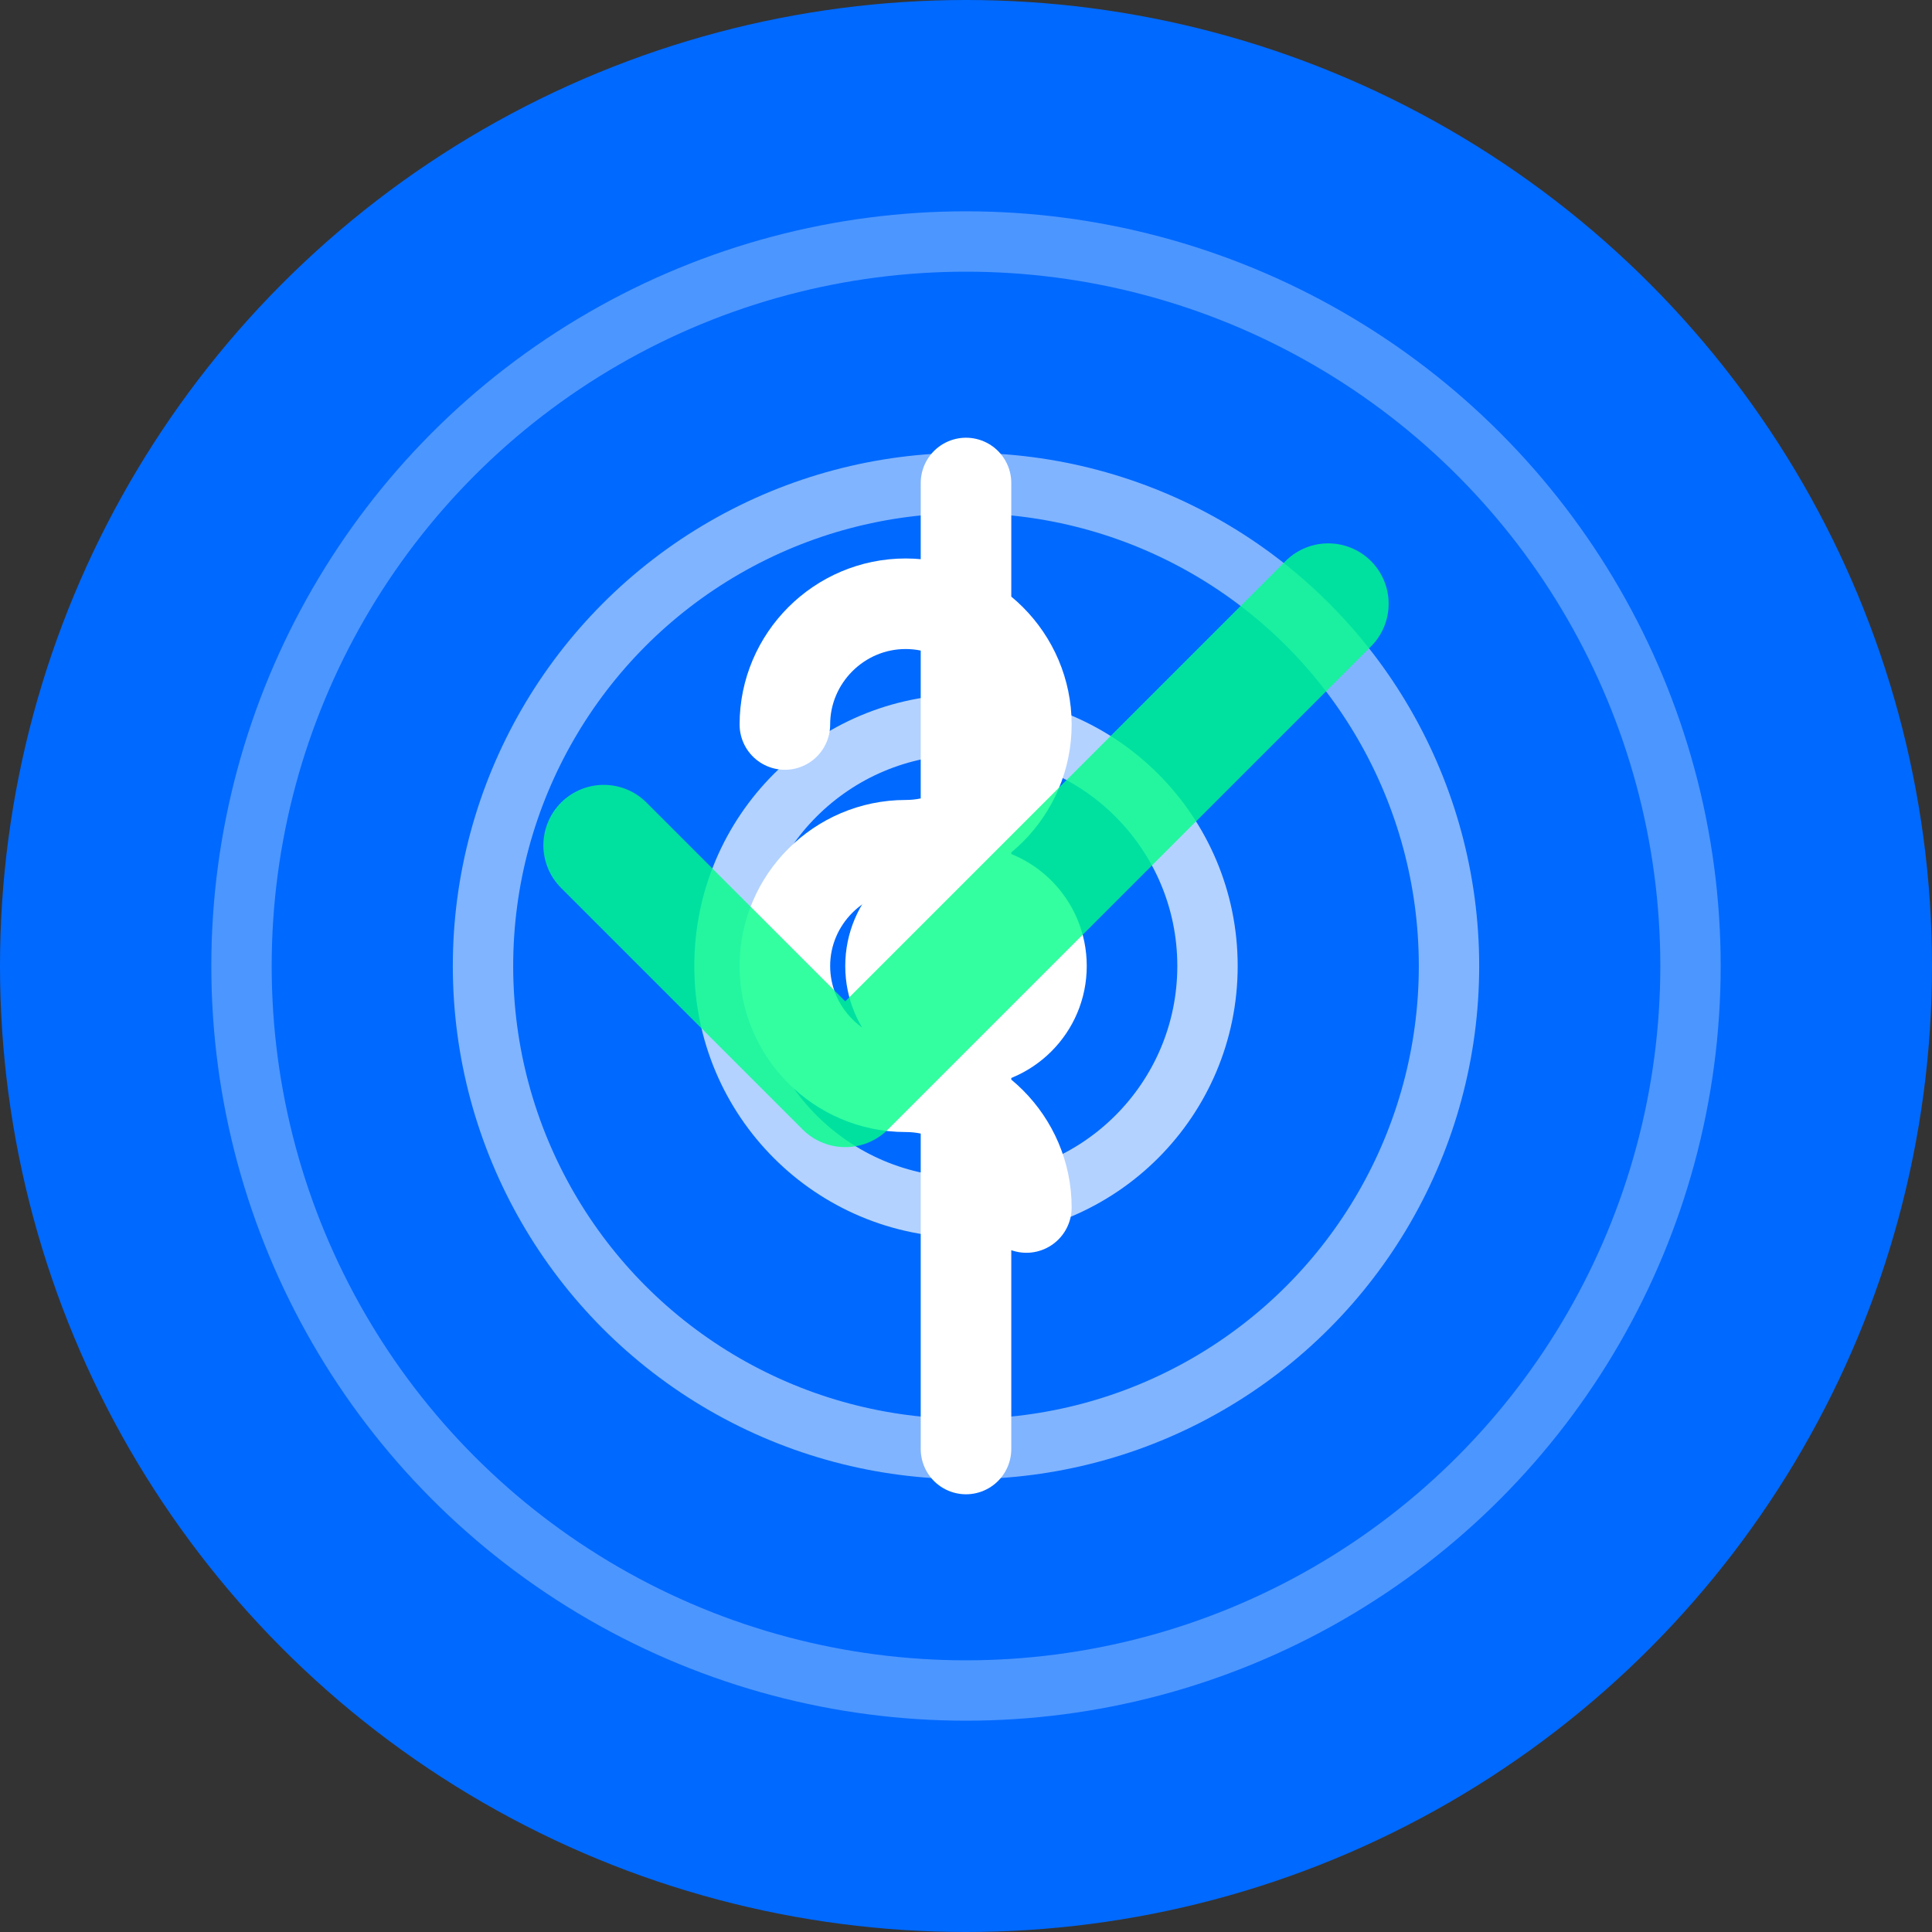
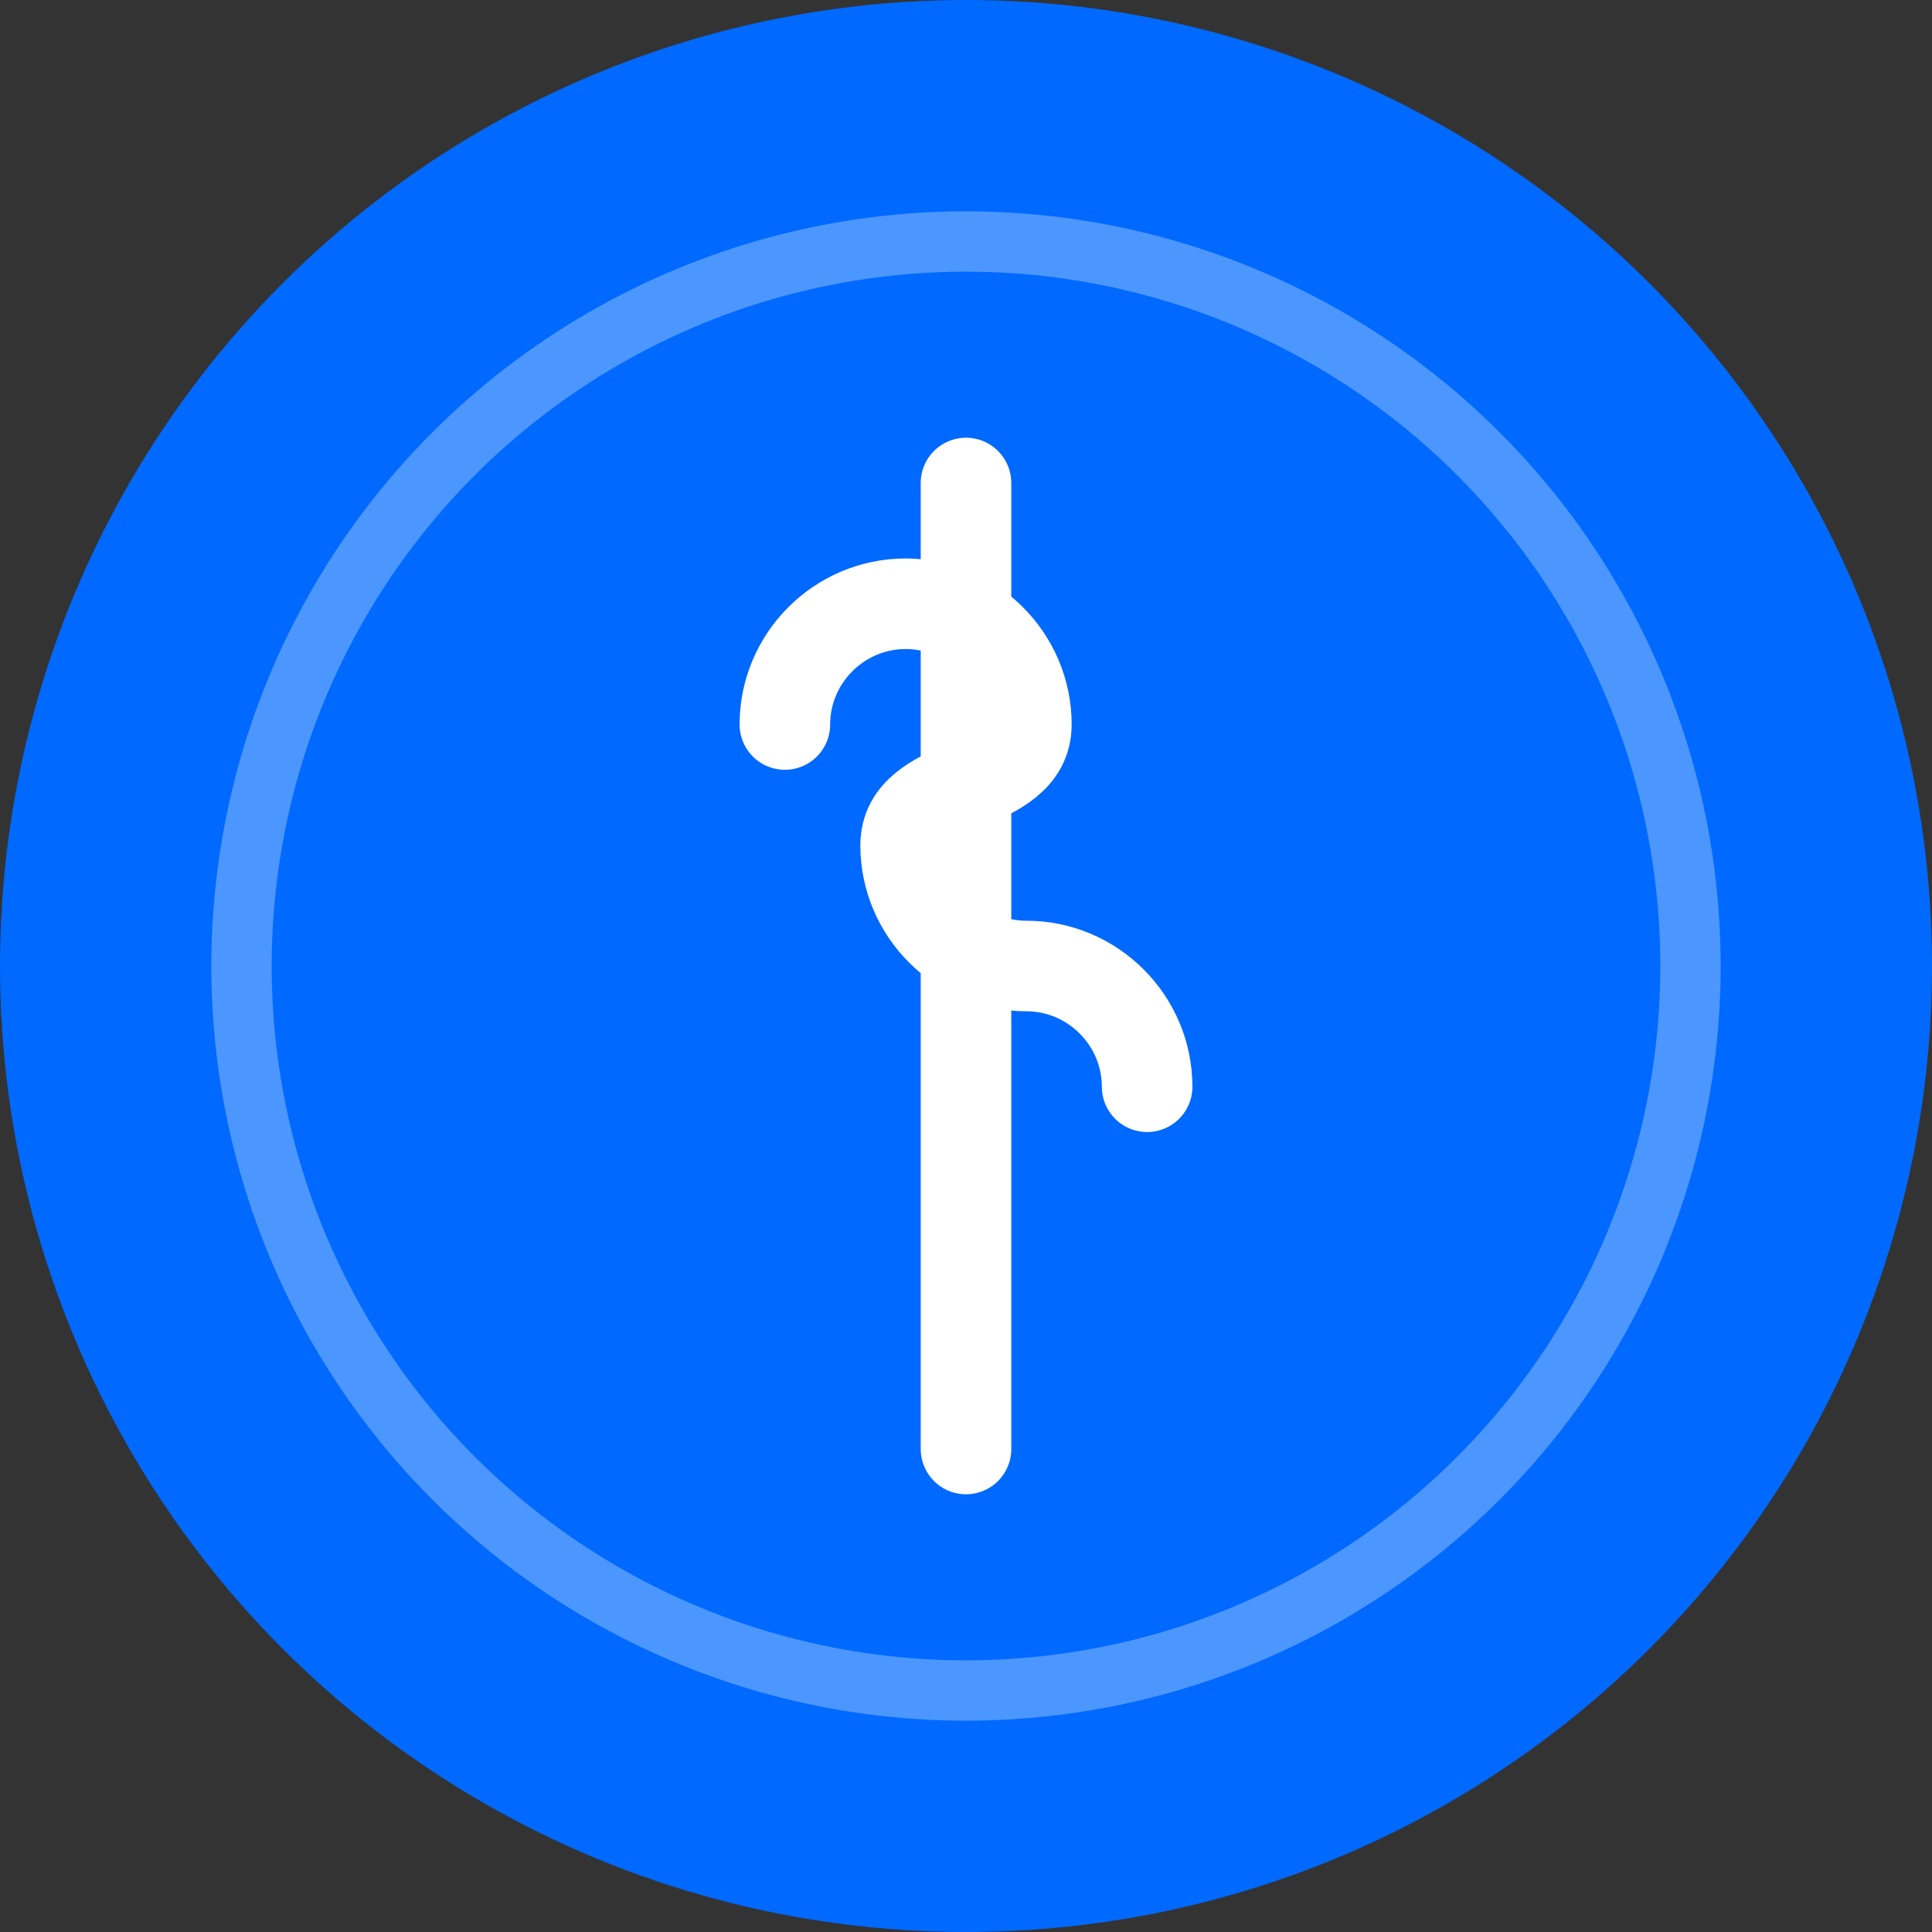
<svg xmlns="http://www.w3.org/2000/svg" width="32" height="32" viewBox="0 0 32 32" fill="none">
  <rect x="0" y="0" width="32" height="32" fill="#333333" stroke="none" />
  <circle cx="16" cy="16" r="16" fill="#0069ff" />
  <circle cx="16" cy="16" r="12" stroke="white" stroke-width="1" fill="none" opacity="0.3" />
-   <circle cx="16" cy="16" r="8" stroke="white" stroke-width="1" fill="none" opacity="0.5" />
-   <circle cx="16" cy="16" r="4" stroke="white" stroke-width="1" fill="none" opacity="0.7" />
-   <circle cx="16" cy="16" r="2" fill="white" />
-   <path d="M16 8v16M13 12c0-1.1.9-2 2-2s2 .9 2 2c0 1.1-.9 2-2 2s-2 .9-2 2c0 1.1.9 2 2 2s2 .9 2 2" stroke="white" stroke-width="1.5" stroke-linecap="round" stroke-linejoin="round" />
-   <path d="M22 10l-8 8-4-4" stroke="#00ff88" stroke-width="2" stroke-linecap="round" stroke-linejoin="round" opacity="0.8" />
+   <path d="M16 8v16M13 12c0-1.1.9-2 2-2s2 .9 2 2s-2 .9-2 2c0 1.1.9 2 2 2s2 .9 2 2" stroke="white" stroke-width="1.5" stroke-linecap="round" stroke-linejoin="round" />
</svg>